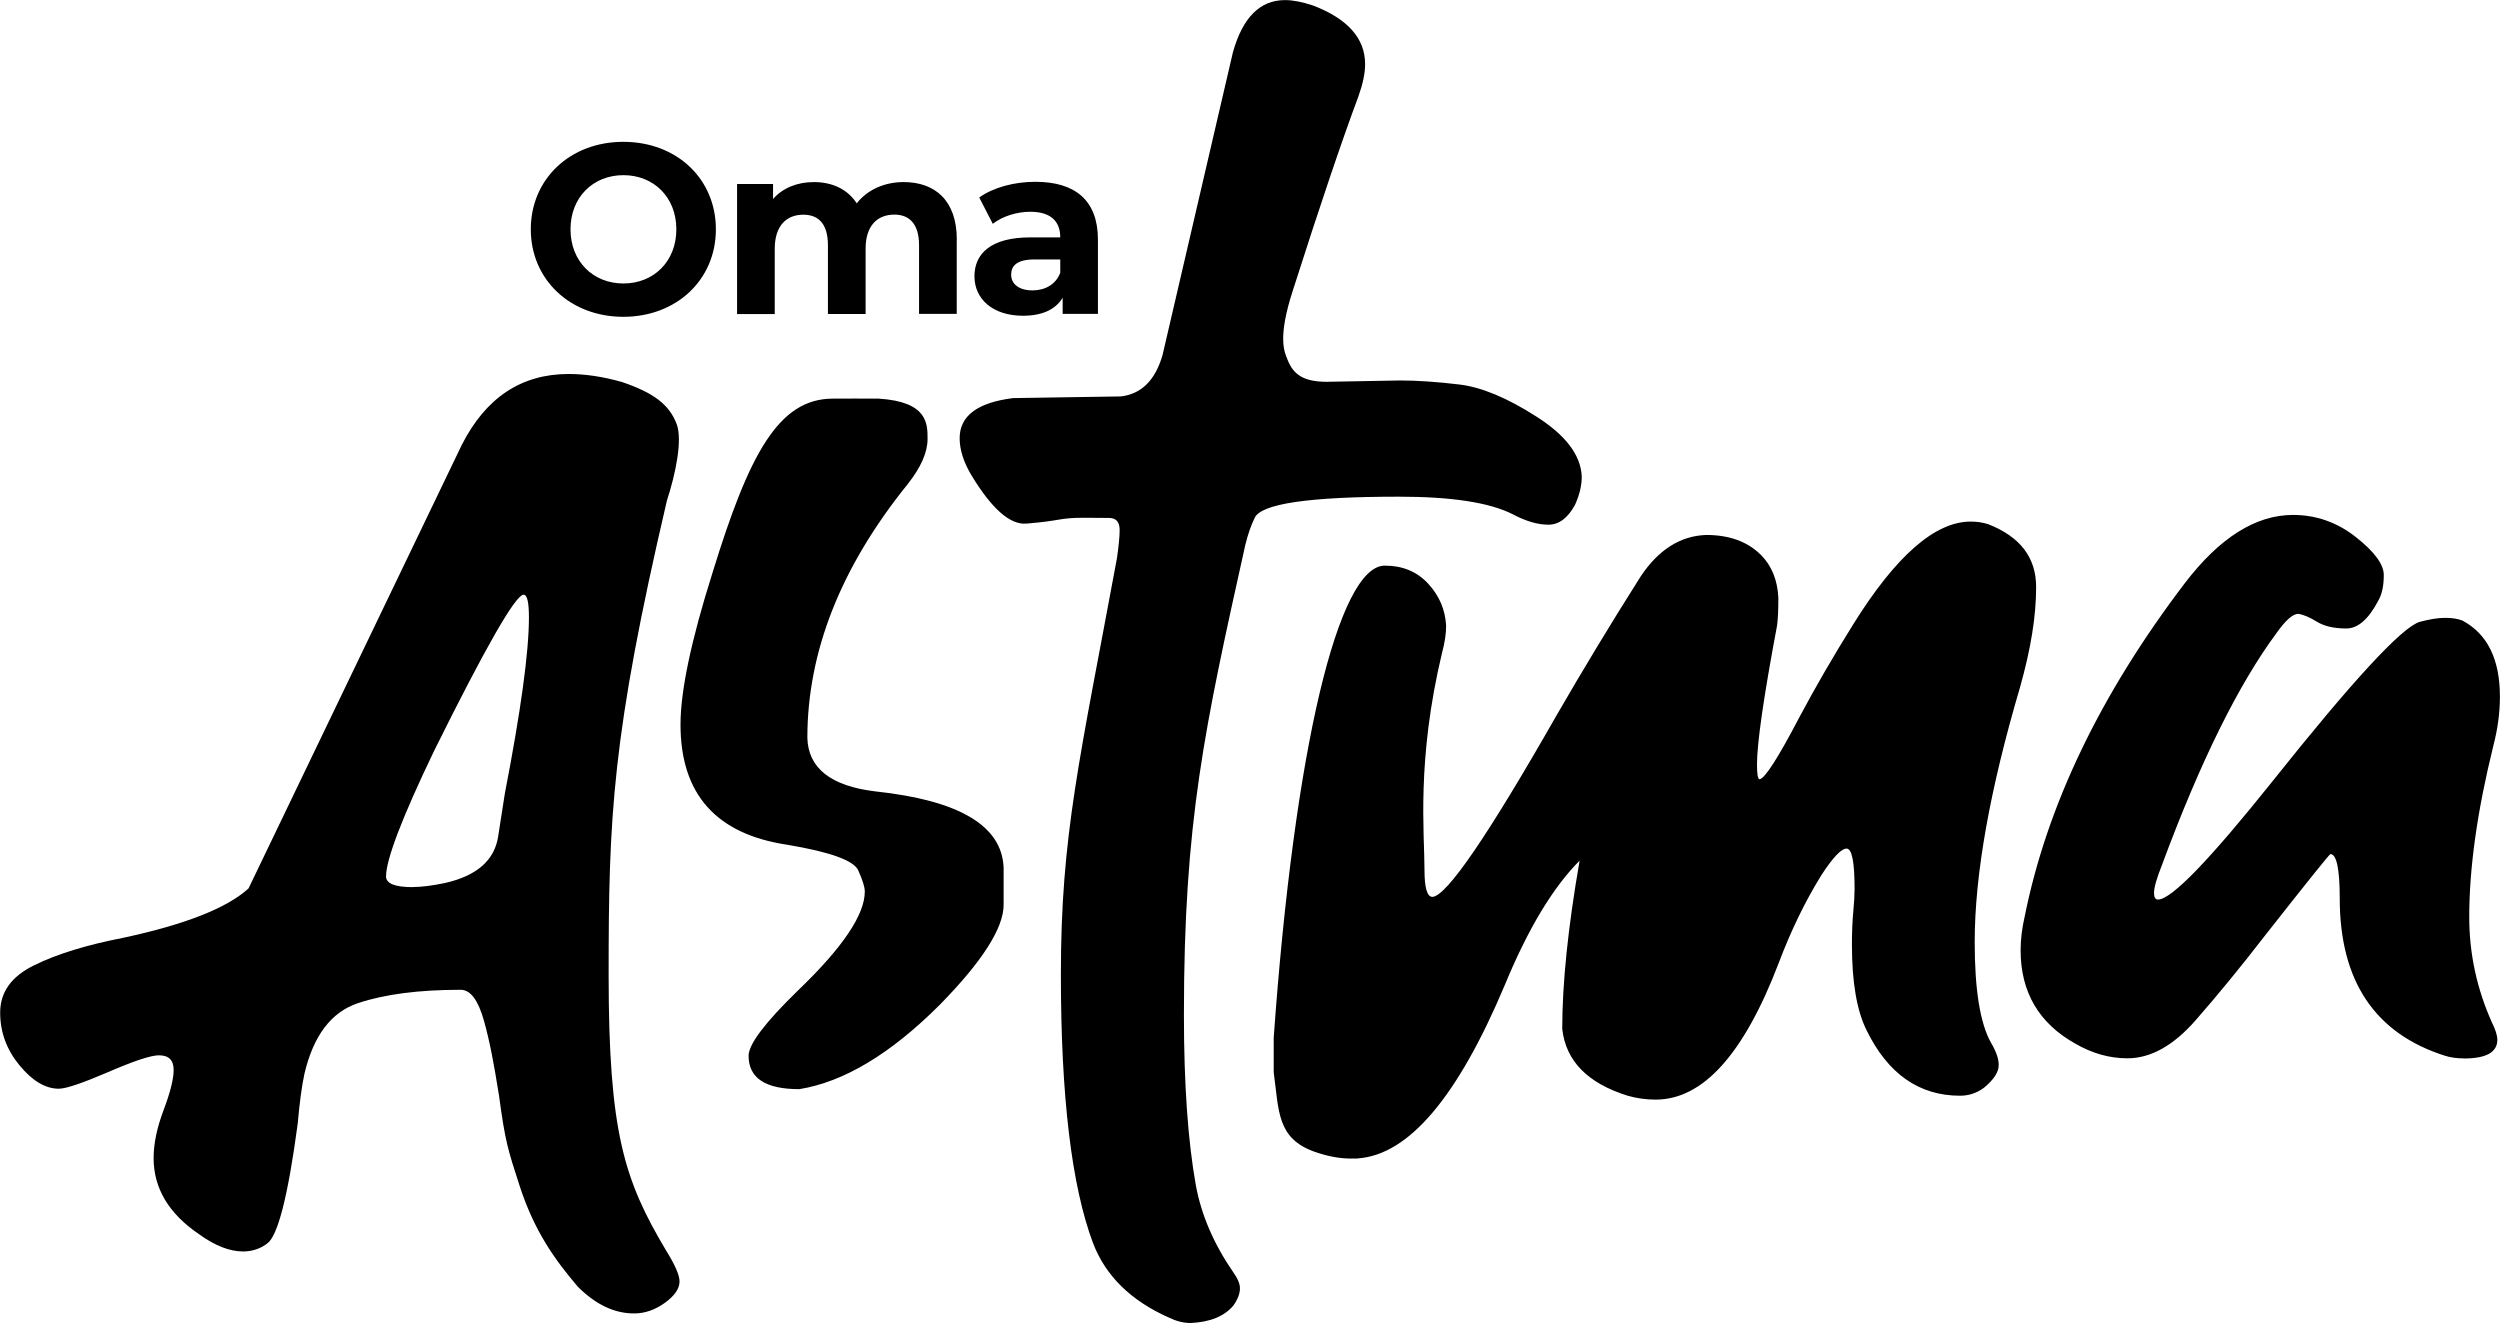
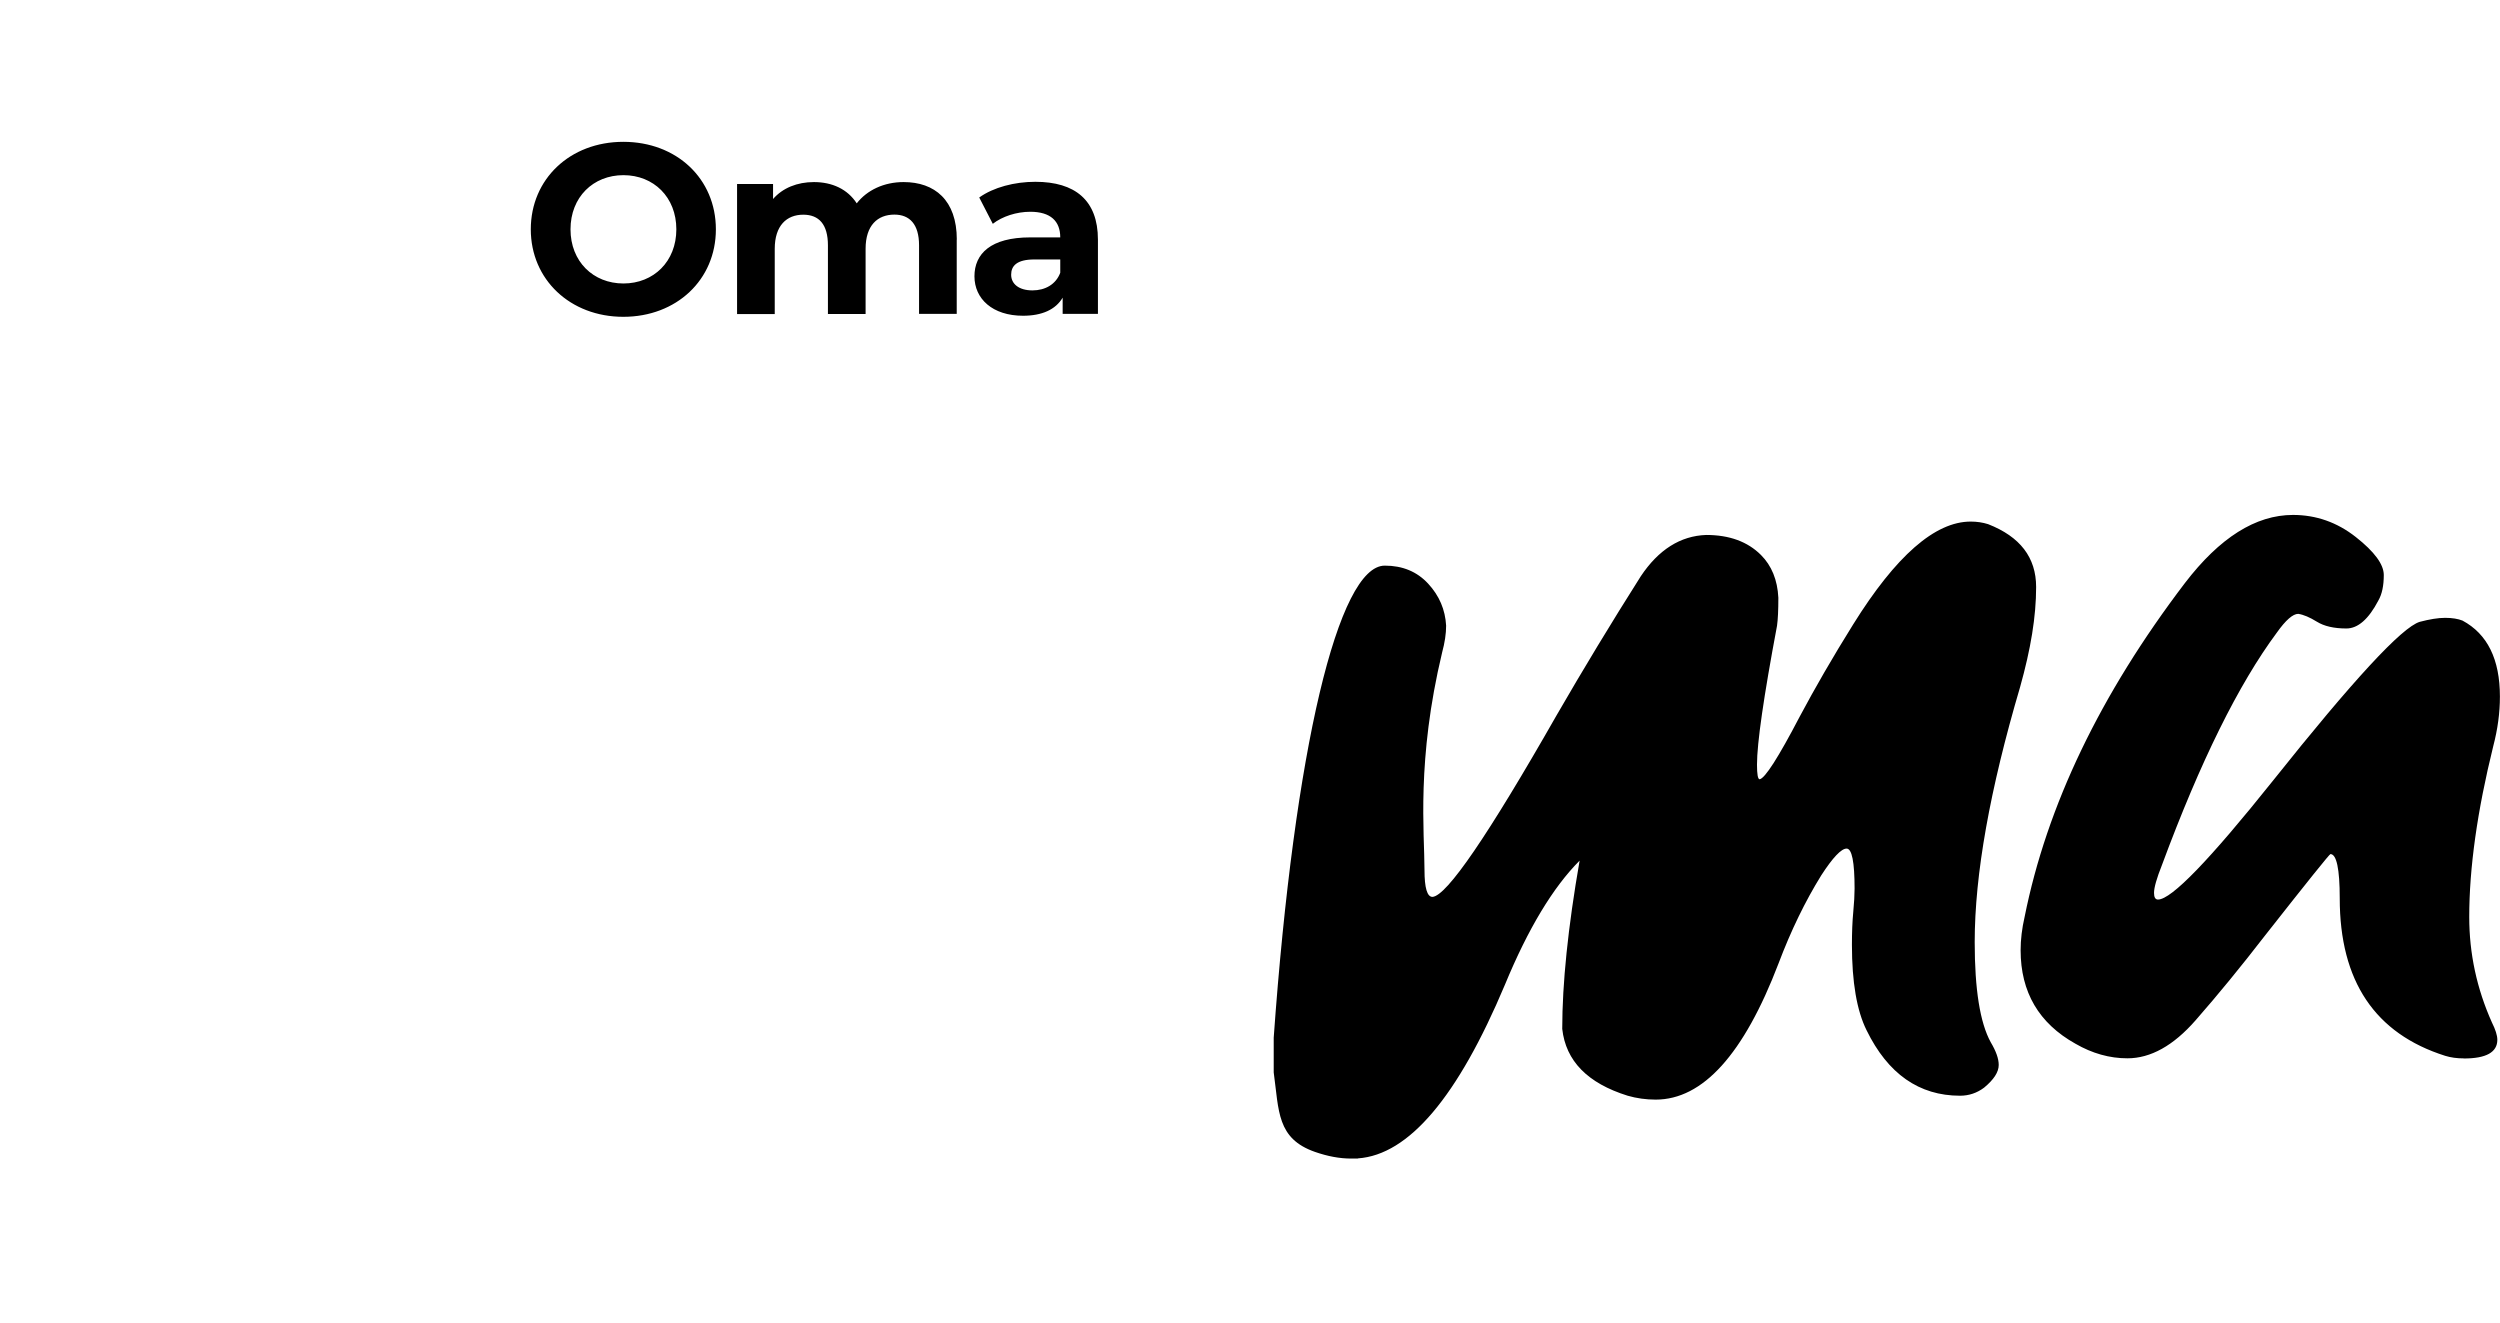
<svg xmlns="http://www.w3.org/2000/svg" viewBox="0 0 282.03 149.25">
-   <path d="M71.51 148.17c-2.21 0-4.32-1.01-6.33-3.02-2.57-3.02-4.89-6.23-6.56-11.37-1.34-4.13-1.63-5.02-2.32-10.15-.61-3.81-1.04-6.08-1.69-8.43-.66-2.37-1.53-3.54-2.64-3.54-4.72 0-8.58.5-11.6 1.51-3.01 1.01-5.02 3.67-6.03 7.98-.3 1.41-.55 3.26-.75 5.58-1.1 8.23-2.26 12.75-3.46 13.56-.8.6-1.71.89-2.71.89-1.51 0-3.17-.65-4.97-1.95-3.41-2.32-5.12-5.17-5.12-8.59 0-1.61.37-3.41 1.13-5.42s1.13-3.52 1.13-4.52c0-1.1-.55-1.65-1.66-1.65-.9 0-2.81.63-5.72 1.89-2.91 1.25-4.77 1.88-5.57 1.88-1.51 0-2.98-.87-4.44-2.64-1.45-1.75-2.18-3.74-2.18-5.95 0-2.32 1.28-4.09 3.84-5.34 2.56-1.26 5.9-2.29 10.02-3.09 7.03-1.51 11.75-3.37 14.16-5.58L52.1 50.18c2.71-5.33 6.72-7.99 12.05-7.99 1.91 0 3.92.31 6.03.91 3.51 1.2 5.31 2.5 6.16 4.75.66 1.77-.1 5.54-1.11 8.64-6.2 26.58-6.57 35.59-6.57 53.46s1.77 23.21 6.5 31.15c1 1.61 1.5 2.76 1.5 3.46 0 .81-.55 1.61-1.65 2.41-1.11.8-2.26 1.2-3.46 1.2Zm-24.96-48.1c1 0 2.21-.16 3.62-.45 3.61-.81 5.62-2.56 6.03-5.27l.75-4.82c1.81-9.34 2.72-15.97 2.72-19.88 0-1.72-.2-2.56-.6-2.56-.91 0-4.27 5.87-10.1 17.62-3.62 7.54-5.42 12.26-5.42 14.16 0 .81 1.01 1.21 3.02 1.21ZM90.17 122.87c-3.82 0-5.72-1.25-5.72-3.76 0-1.31 1.86-3.76 5.58-7.38 5.02-4.82 7.53-8.53 7.53-11.16 0-.49-.25-1.3-.75-2.4-.51-1.1-3.16-2.06-7.99-2.87-8.04-1.2-12.05-5.72-12.05-13.56 0-3.81 1.21-9.54 3.62-17.16 4.11-13.36 7.44-19.61 13.57-19.61.9 0 4.06-.02 5.17 0 5.54.35 5.51 2.84 5.51 4.55 0 1.51-.75 3.21-2.26 5.12-7.53 9.33-11.3 18.88-11.3 28.61.1 3.42 2.66 5.43 7.68 6.03 9.44 1.01 14.26 3.86 14.46 8.58v4.22c0 2.61-2.41 6.39-7.23 11.3-5.53 5.52-10.8 8.68-15.82 9.49ZM134.3 149.25c-.8 0-1.61-.21-2.41-.6-4.32-1.91-7.18-4.73-8.59-8.43-2.41-6.44-3.62-16.52-3.62-30.28 0-15.76 2.11-24.19 6.33-46.99.2-1.41.3-2.46.3-3.16 0-.91-.4-1.36-1.2-1.36-1.61 0-1.58-.02-2.8-.02-2.93 0-2.44.33-6.53.66-1.9.15-3.97-1.8-6.17-5.42-.91-1.51-1.35-2.92-1.35-4.22 0-2.51 2.01-4.02 6.03-4.52l12.19-.19c2.31-.29 3.86-1.85 4.67-4.67l7.94-34.16c1.1-3.92 3.06-5.88 5.87-5.88.91 0 1.96.21 3.17.61 3.92 1.51 5.87 3.71 5.87 6.62 0 1.01-.25 2.22-.75 3.62-1.91 5.12-4.37 12.41-7.38 21.84-1.81 5.53-.94 7.06-.62 7.88.63 1.6 1.71 2.49 4.43 2.49l8.28-.15c1.91 0 4.12.15 6.63.45 2.51.29 5.42 1.5 8.73 3.62 3.32 2.11 5.02 4.36 5.12 6.77 0 1.01-.25 2.06-.75 3.17-.81 1.5-1.81 2.26-3.02 2.26s-2.56-.4-4.06-1.2c-2.62-1.31-6.88-1.96-12.8-1.96-10.14 0-15.57.8-16.27 2.4-.4.81-.75 1.81-1.05 3.02-4.62 20.79-6.93 31.23-6.93 53.01 0 7.83.45 14.26 1.35 19.28.61 3.31 2.01 6.58 4.22 9.79.5.7.75 1.3.75 1.8 0 .6-.25 1.26-.75 1.96-1.01 1.2-2.61 1.86-4.82 1.96Z" />
  <path d="M153.17 130.7h-.75c-1.31 0-2.66-.26-4.07-.75-4.32-1.51-4.06-4.61-4.66-8.97v-3.92c2.33-32.63 7.3-53.25 12.53-53.25 2 0 3.63.67 4.89 2.03s1.93 2.94 2.03 4.74c0 .91-.15 1.91-.45 3.02-2.91 12.15-1.99 20.35-1.99 24.56 0 2.01.3 3.02.9 3.02 1.61-.1 6.28-6.94 14.01-20.5 3.01-5.21 6.17-10.43 9.49-15.67 2-3 4.47-4.56 7.38-4.66 2.61 0 4.67.75 6.18 2.26 1.2 1.2 1.86 2.81 1.96 4.82 0 1.41-.05 2.46-.15 3.16-1.51 8.04-2.26 13.25-2.26 15.67 0 1.1.1 1.65.3 1.65.6-.1 2.11-2.45 4.52-7.07 1.71-3.21 3.71-6.68 6.03-10.4 4.82-7.74 9.24-11.6 13.26-11.6.7 0 1.35.1 1.96.29 3.61 1.41 5.42 3.76 5.42 7.09s-.6 6.98-1.81 11.29c-3.41 11.56-5.12 21.15-5.12 28.77 0 5.33.6 9.1 1.81 11.3.6 1.01.9 1.85.9 2.56 0 .8-.55 1.65-1.65 2.56-.8.6-1.71.91-2.71.91-4.62 0-8.14-2.46-10.55-7.39-1.1-2.21-1.65-5.42-1.65-9.64 0-1.41.05-2.64.15-3.69.1-1.05.15-1.94.15-2.64 0-3.02-.3-4.52-.9-4.52s-1.56 1.01-2.86 3.02c-1.81 2.92-3.42 6.23-4.82 9.94-3.92 10.25-8.54 15.36-13.86 15.36-1.1 0-2.16-.15-3.16-.44-4.52-1.41-6.98-3.92-7.38-7.54 0-5.12.65-11.45 1.96-18.98-3.01 3.02-5.82 7.69-8.43 14.01-5.32 12.65-10.84 19.17-16.57 19.58ZM277.96 119.4c-.8 0-1.5-.1-2.11-.29-7.93-2.51-11.9-8.43-11.9-17.78 0-3.31-.36-4.98-1.05-4.98-.1 0-2.56 3.06-7.38 9.19-2.72 3.52-5.33 6.71-7.83 9.56-2.51 2.87-5.08 4.29-7.69 4.29-2.01 0-3.97-.55-5.87-1.65-4.12-2.3-6.18-5.82-6.18-10.54 0-1.2.15-2.46.45-3.76 2.51-12.55 8.53-25.11 18.08-37.66 3.92-5.12 7.98-7.69 12.2-7.69 2.6 0 4.97.83 7.08 2.49s3.16 3.09 3.16 4.29-.2 2.16-.61 2.87c-1.1 2.11-2.31 3.16-3.61 3.16-1.41 0-2.51-.26-3.32-.76s-1.51-.8-2.11-.89c-.6 0-1.41.7-2.41 2.11-4.32 5.82-8.64 14.55-12.96 26.21-.6 1.51-.9 2.56-.9 3.16 0 .5.15.75.45.75 1.51 0 5.82-4.46 12.96-13.4 9.04-11.35 14.56-17.33 16.57-17.93 1.1-.29 2.06-.45 2.86-.45s1.46.11 1.96.31c2.81 1.51 4.22 4.36 4.22 8.58 0 1.81-.25 3.68-.75 5.58-1.81 7.33-2.71 13.75-2.71 19.28 0 4.12.85 8.08 2.56 11.9.4.8.61 1.46.61 1.95 0 1.41-1.26 2.11-3.77 2.11ZM59.88 25.87c0-5.67 4.42-9.87 10.44-9.87s10.44 4.17 10.44 9.87-4.45 9.87-10.44 9.87-10.44-4.2-10.44-9.87Zm16.42 0c0-3.63-2.56-6.11-5.97-6.11s-5.97 2.48-5.97 6.11 2.56 6.11 5.97 6.11 5.97-2.48 5.97-6.11ZM107.93 27.01v8.4h-4.25v-7.74c0-2.37-1.06-3.46-2.78-3.46-1.91 0-3.25 1.23-3.25 3.85v7.36H93.4v-7.74c0-2.37-1.01-3.46-2.78-3.46-1.88 0-3.22 1.23-3.22 3.85v7.36h-4.25V20.76h4.06v1.69c1.09-1.25 2.73-1.91 4.61-1.91 2.05 0 3.79.79 4.83 2.4 1.17-1.5 3.08-2.4 5.29-2.4 3.49 0 6 2.02 6 6.49ZM123.86 27.04v8.37h-3.98v-1.83c-.79 1.34-2.32 2.04-4.47 2.04-3.44 0-5.48-1.91-5.48-4.45s1.83-4.39 6.3-4.39h3.38c0-1.83-1.09-2.89-3.38-2.89-1.55 0-3.16.52-4.23 1.36l-1.53-2.97c1.61-1.15 3.98-1.77 6.33-1.77 4.47 0 7.06 2.07 7.06 6.52Zm-4.25 3.73v-1.5h-2.92c-1.99 0-2.62.73-2.62 1.72 0 1.06.9 1.77 2.4 1.77 1.42 0 2.64-.66 3.14-1.99Z" />
</svg>